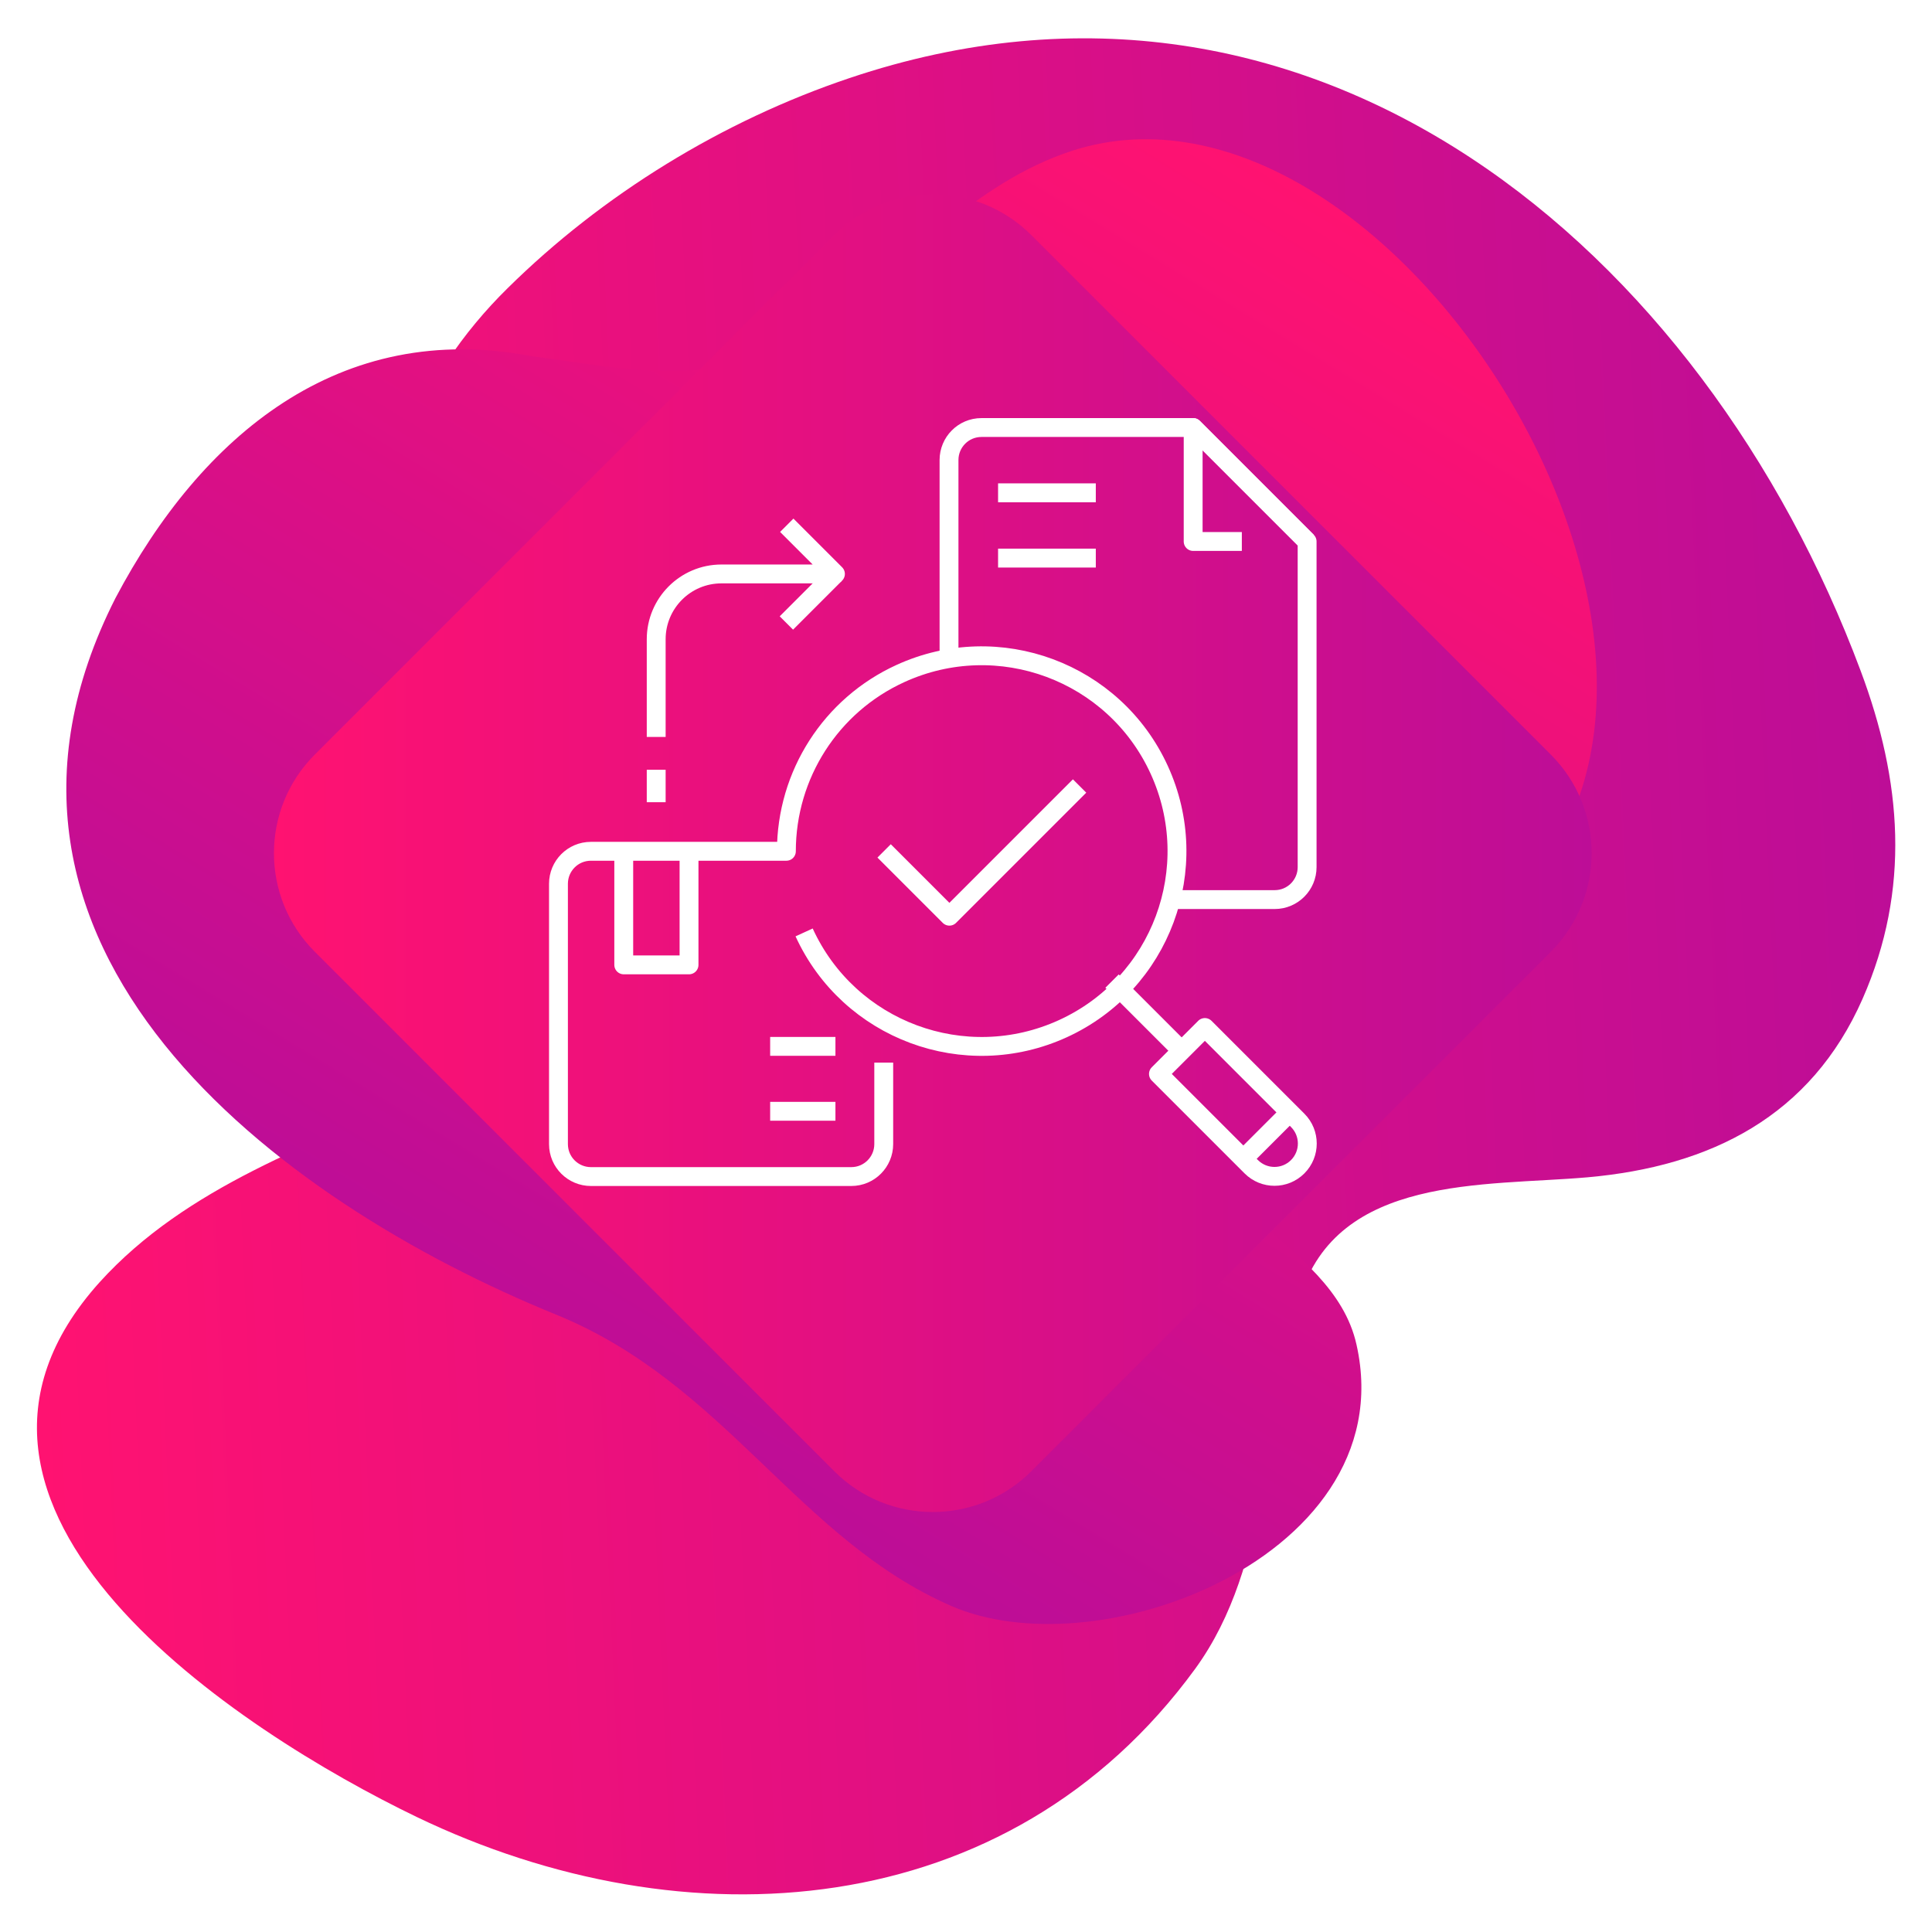
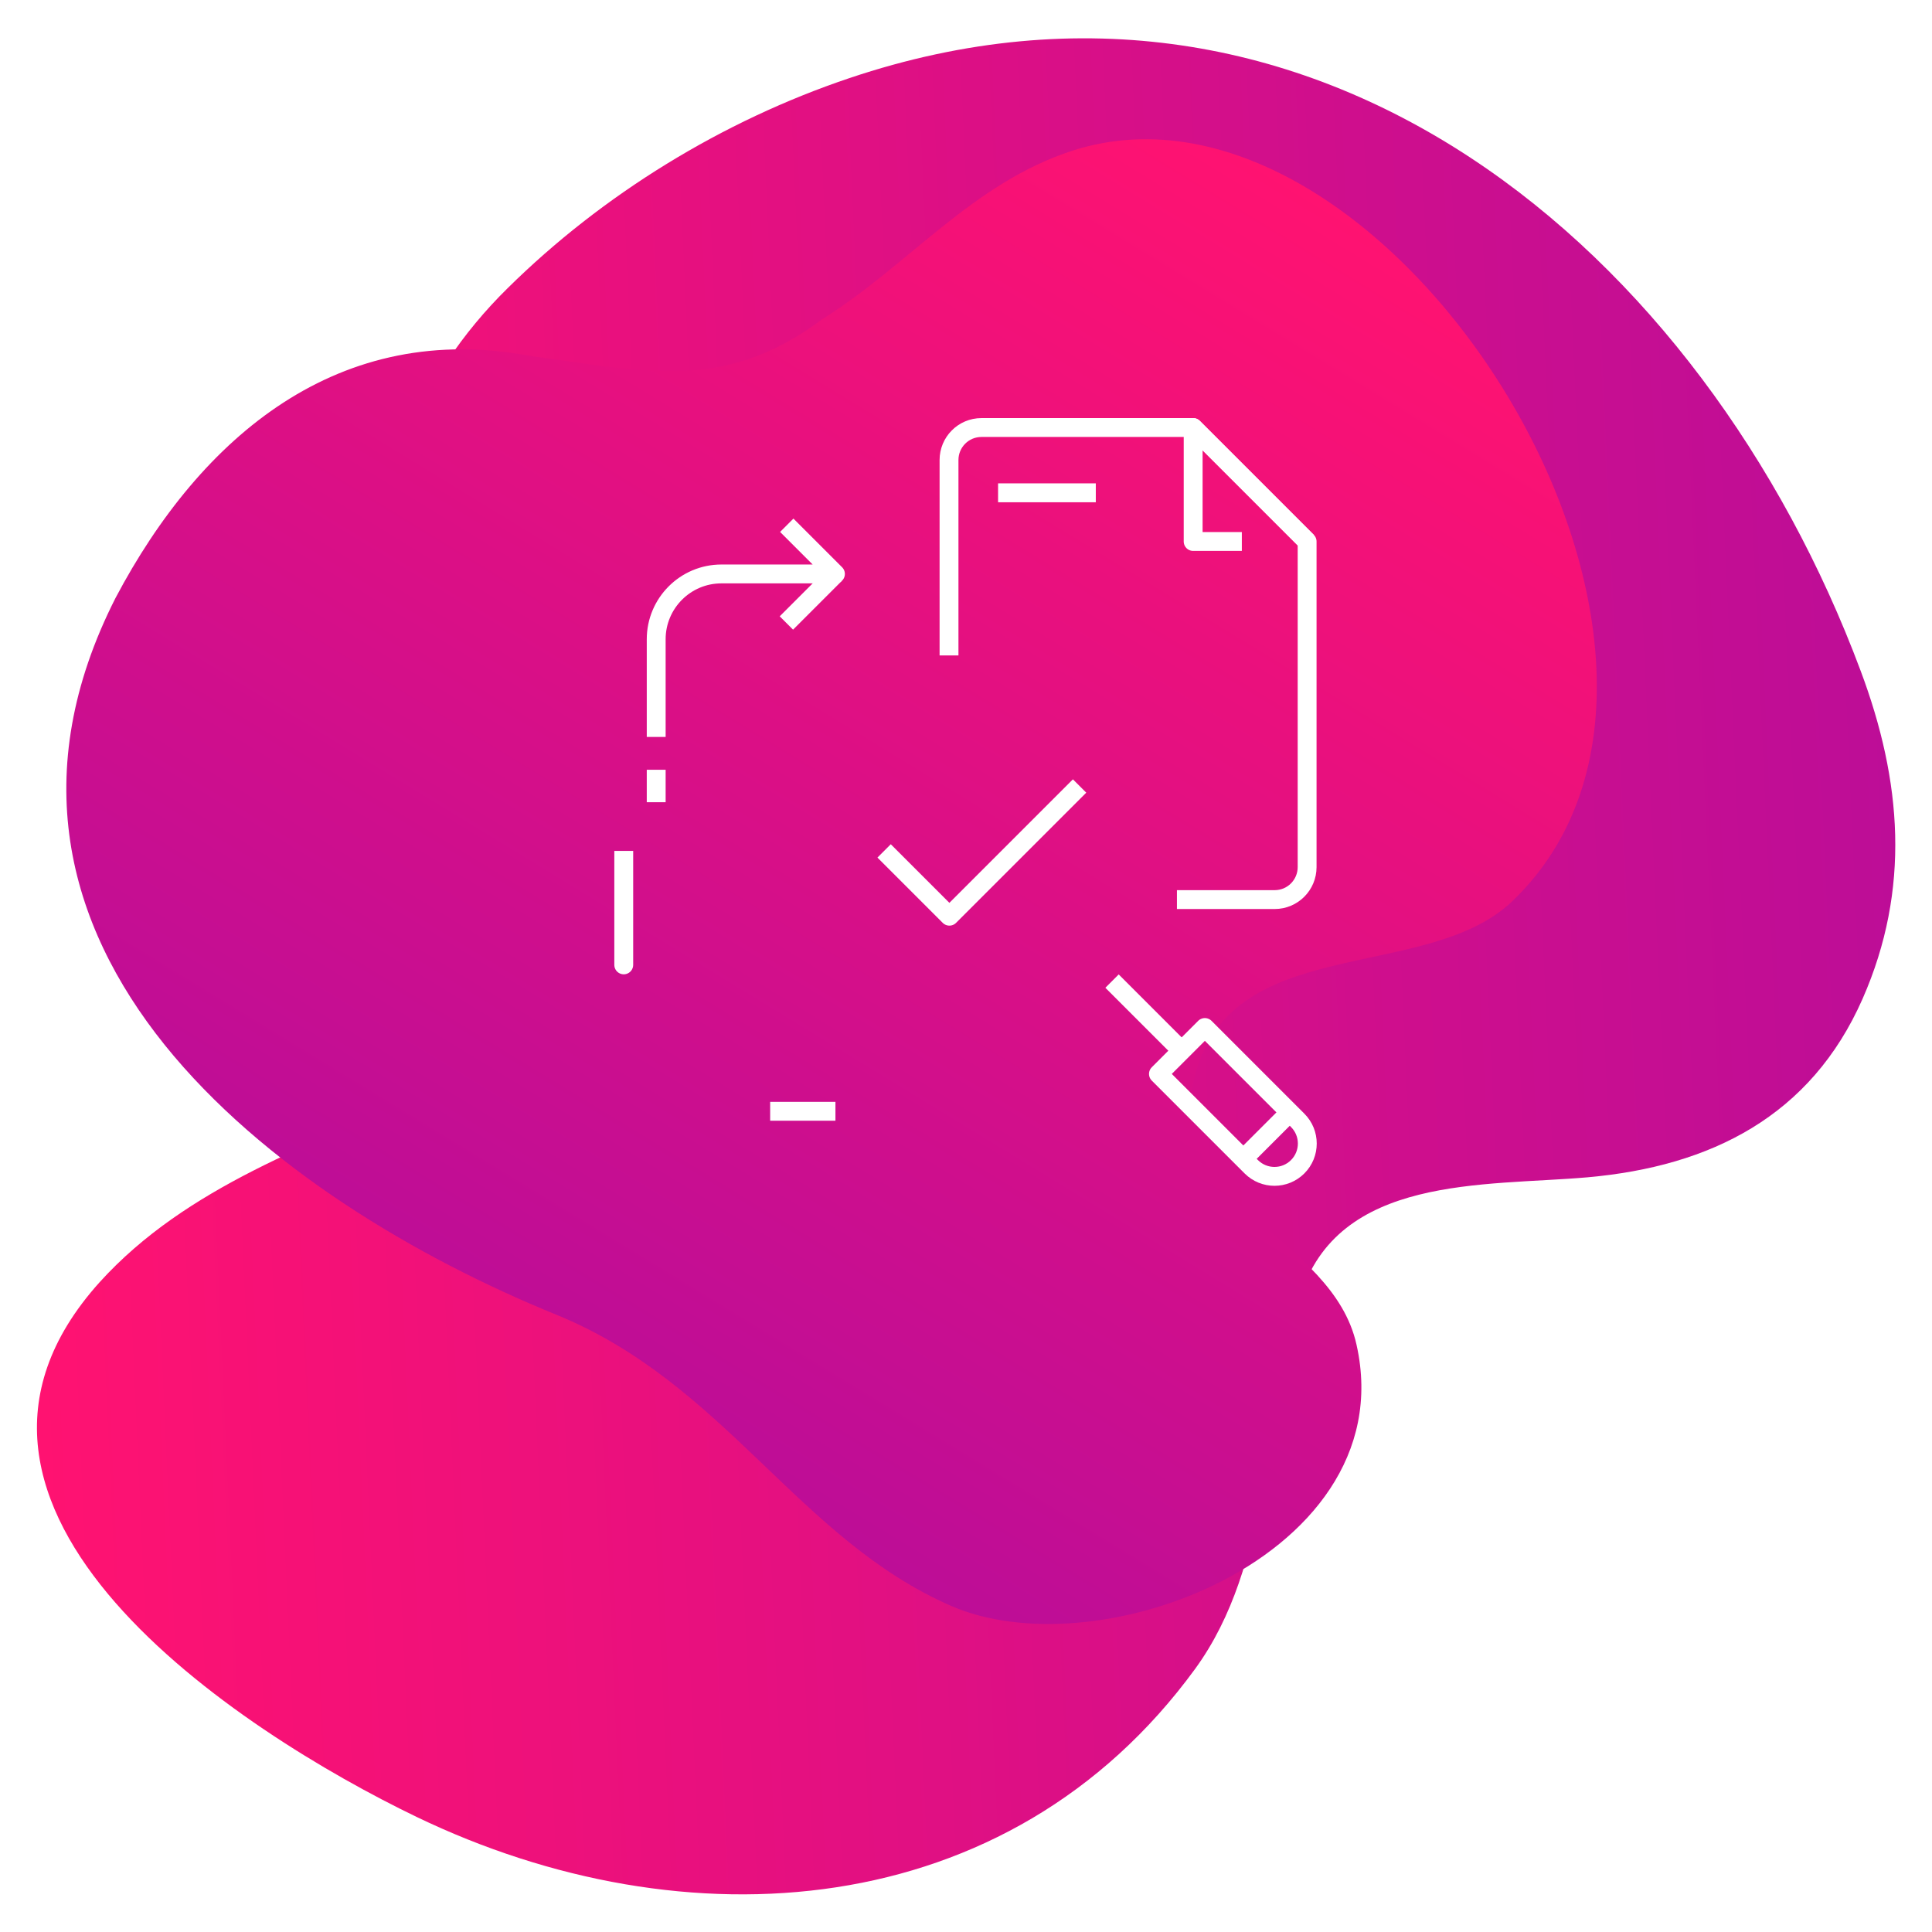
<svg xmlns="http://www.w3.org/2000/svg" id="Layer_1" x="0px" y="0px" viewBox="0 0 512 512" style="enable-background:new 0 0 512 512;" xml:space="preserve">
  <style type="text/css">	.st0{fill:url(#SVGID_1_);}	.st1{fill:url(#SVGID_2_);}	.st2{fill:url(#SVGID_3_);}	.st3{fill:none;stroke:#FFFFFF;stroke-width:5;stroke-linejoin:round;}</style>
  <linearGradient id="SVGID_1_" gradientUnits="userSpaceOnUse" x1="9.804" y1="259.576" x2="508.921" y2="259.576" gradientTransform="matrix(0.999 -4.510000e-02 4.510000e-02 0.999 -16.837 7.833)">
    <stop offset="0" style="stop-color:#FF1271" />
    <stop offset="1" style="stop-color:#BD0D97" />
  </linearGradient>
  <path class="st0" d="M493.1,177.8C451.4,66.1,348.4-20.8,225.1,20.7c-33.6,11.3-65.4,30.8-90.6,55.7c-23.7,23.3-39.1,57.1-29.1,90.2 c8.6,28.6,35.3,46.6,51.1,70.7c17.5,26.6-24,44-42.9,52.3c-30.5,13.4-64.2,24.8-87.2,50.2c-54.1,60.1,37.3,119.2,84,141.7 c71,34.2,156.8,28.6,206.3-39.2c20.4-28,18-66.5,27.8-98.5c10-32.5,48.7-29.4,76.2-31.8c32.7-2.9,59.2-16.2,72.9-47.3 C506.4,235.6,504,206.9,493.1,177.8z" />
  <g>
    <image style="overflow:visible;opacity:0.75;" width="437" height="424" transform="matrix(1 0 0 1 6.628 24.566)">	</image>
    <g>
      <linearGradient id="SVGID_2_" gradientUnits="userSpaceOnUse" x1="-47.273" y1="-25.444" x2="323.429" y2="-25.444" gradientTransform="matrix(-0.521 0.853 -0.853 -0.521 287.994 69.58)">
        <stop offset="0" style="stop-color:#FF1271" />
        <stop offset="1" style="stop-color:#BD0D97" />
      </linearGradient>
      <path class="st1" d="M321.6,420.1c25.3-12.2,44.4-34.7,37.9-63.7c-6.4-29.1-50.4-36.8-43.2-69.8c8.7-39.9,61.4-25.8,84.4-47.7   c68.1-65-32.5-225.9-116.4-199c-26.6,8.6-43.4,30.3-66.4,44.7c-26.2,19.6-47.4,13.7-77,9.8C90,84.6,53.3,115.5,30.6,158.5   c-47,92.6,42.8,159.8,116.8,189.9c44.7,18.2,64.1,59.5,104.7,77.2C271,433.8,298.8,431.1,321.6,420.1z" />
    </g>
  </g>
  <g>
    <image style="overflow:visible;opacity:0.75;" width="381" height="381" transform="matrix(1 0 0 1 63.628 42.566)">	</image>
    <g>
      <linearGradient id="SVGID_3_" gradientUnits="userSpaceOnUse" x1="72.619" y1="226.106" x2="421.836" y2="226.106">
        <stop offset="0" style="stop-color:#FF1271" />
        <stop offset="1" style="stop-color:#BD0D97" />
      </linearGradient>
-       <path class="st2" d="M273.3,389.9c-14.4,14.4-37.8,14.4-52.2,0L83.4,252.2C69,237.8,69,214.4,83.4,200L221.1,62.3   c14.4-14.4,37.8-14.4,52.2,0L411,200c14.4,14.4,14.4,37.8,0,52.2L273.3,389.9z" />
    </g>
  </g>
  <g id="_04-scanbox">
    <path class="st3" d="M342.1,294.5l-12.9,12.9" />
    <path class="st3" d="M343.9,309.2c-3.4,3.4-8.9,3.4-12.3,0c0,0,0,0,0,0l-24.6-24.6l12.3-12.3l24.6,24.6  C347.3,300.3,347.3,305.8,343.9,309.2C343.9,309.2,343.9,309.2,343.9,309.2z" />
    <path class="st3" d="M294.7,260l17.3,17.3" />
-     <path class="st3" d="M213.1,247.1c11.9,26,42.6,37.4,68.6,25.5c26-11.9,37.4-42.6,25.5-68.6s-42.6-37.4-68.6-25.5  c-18.4,8.4-30.2,26.8-30.2,47.1h-51.8c-4.8,0-8.6,3.9-8.6,8.6v69c0,4.8,3.9,8.6,8.6,8.6h69c4.8,0,8.6-3.9,8.6-8.6v-21.6" />
-     <path class="st3" d="M165.3,225.5v30.2h17.3v-30.2" />
-     <path class="st3" d="M204.1,277.3h17.3" />
+     <path class="st3" d="M165.3,225.5v30.2v-30.2" />
    <path class="st3" d="M204.1,294.5h17.3" />
    <path class="st3" d="M234.3,225.5l17.3,17.3l34.5-34.5" />
    <path class="st3" d="M346.4,143.5l-30.2-30.2v30.2h12.9" />
    <path class="st3" d="M311.9,238.4h25.9c4.8,0,8.6-3.9,8.6-8.6v-86.3l-30.2-30.2h-56.1c-4.8,0-8.6,3.9-8.6,8.6v51.8" />
    <path class="st3" d="M173.9,212.6v-8.6" />
    <path class="st3" d="M173.9,195.3v-25.9c0-9.5,7.7-17.3,17.3-17.3h30.2l-12.9-12.9" />
    <path class="st3" d="M221.3,152.2l-12.9,12.9" />
    <path class="st3" d="M264.5,130.6h25.9" />
-     <path class="st3" d="M264.5,147.9h25.9" />
  </g>
</svg>